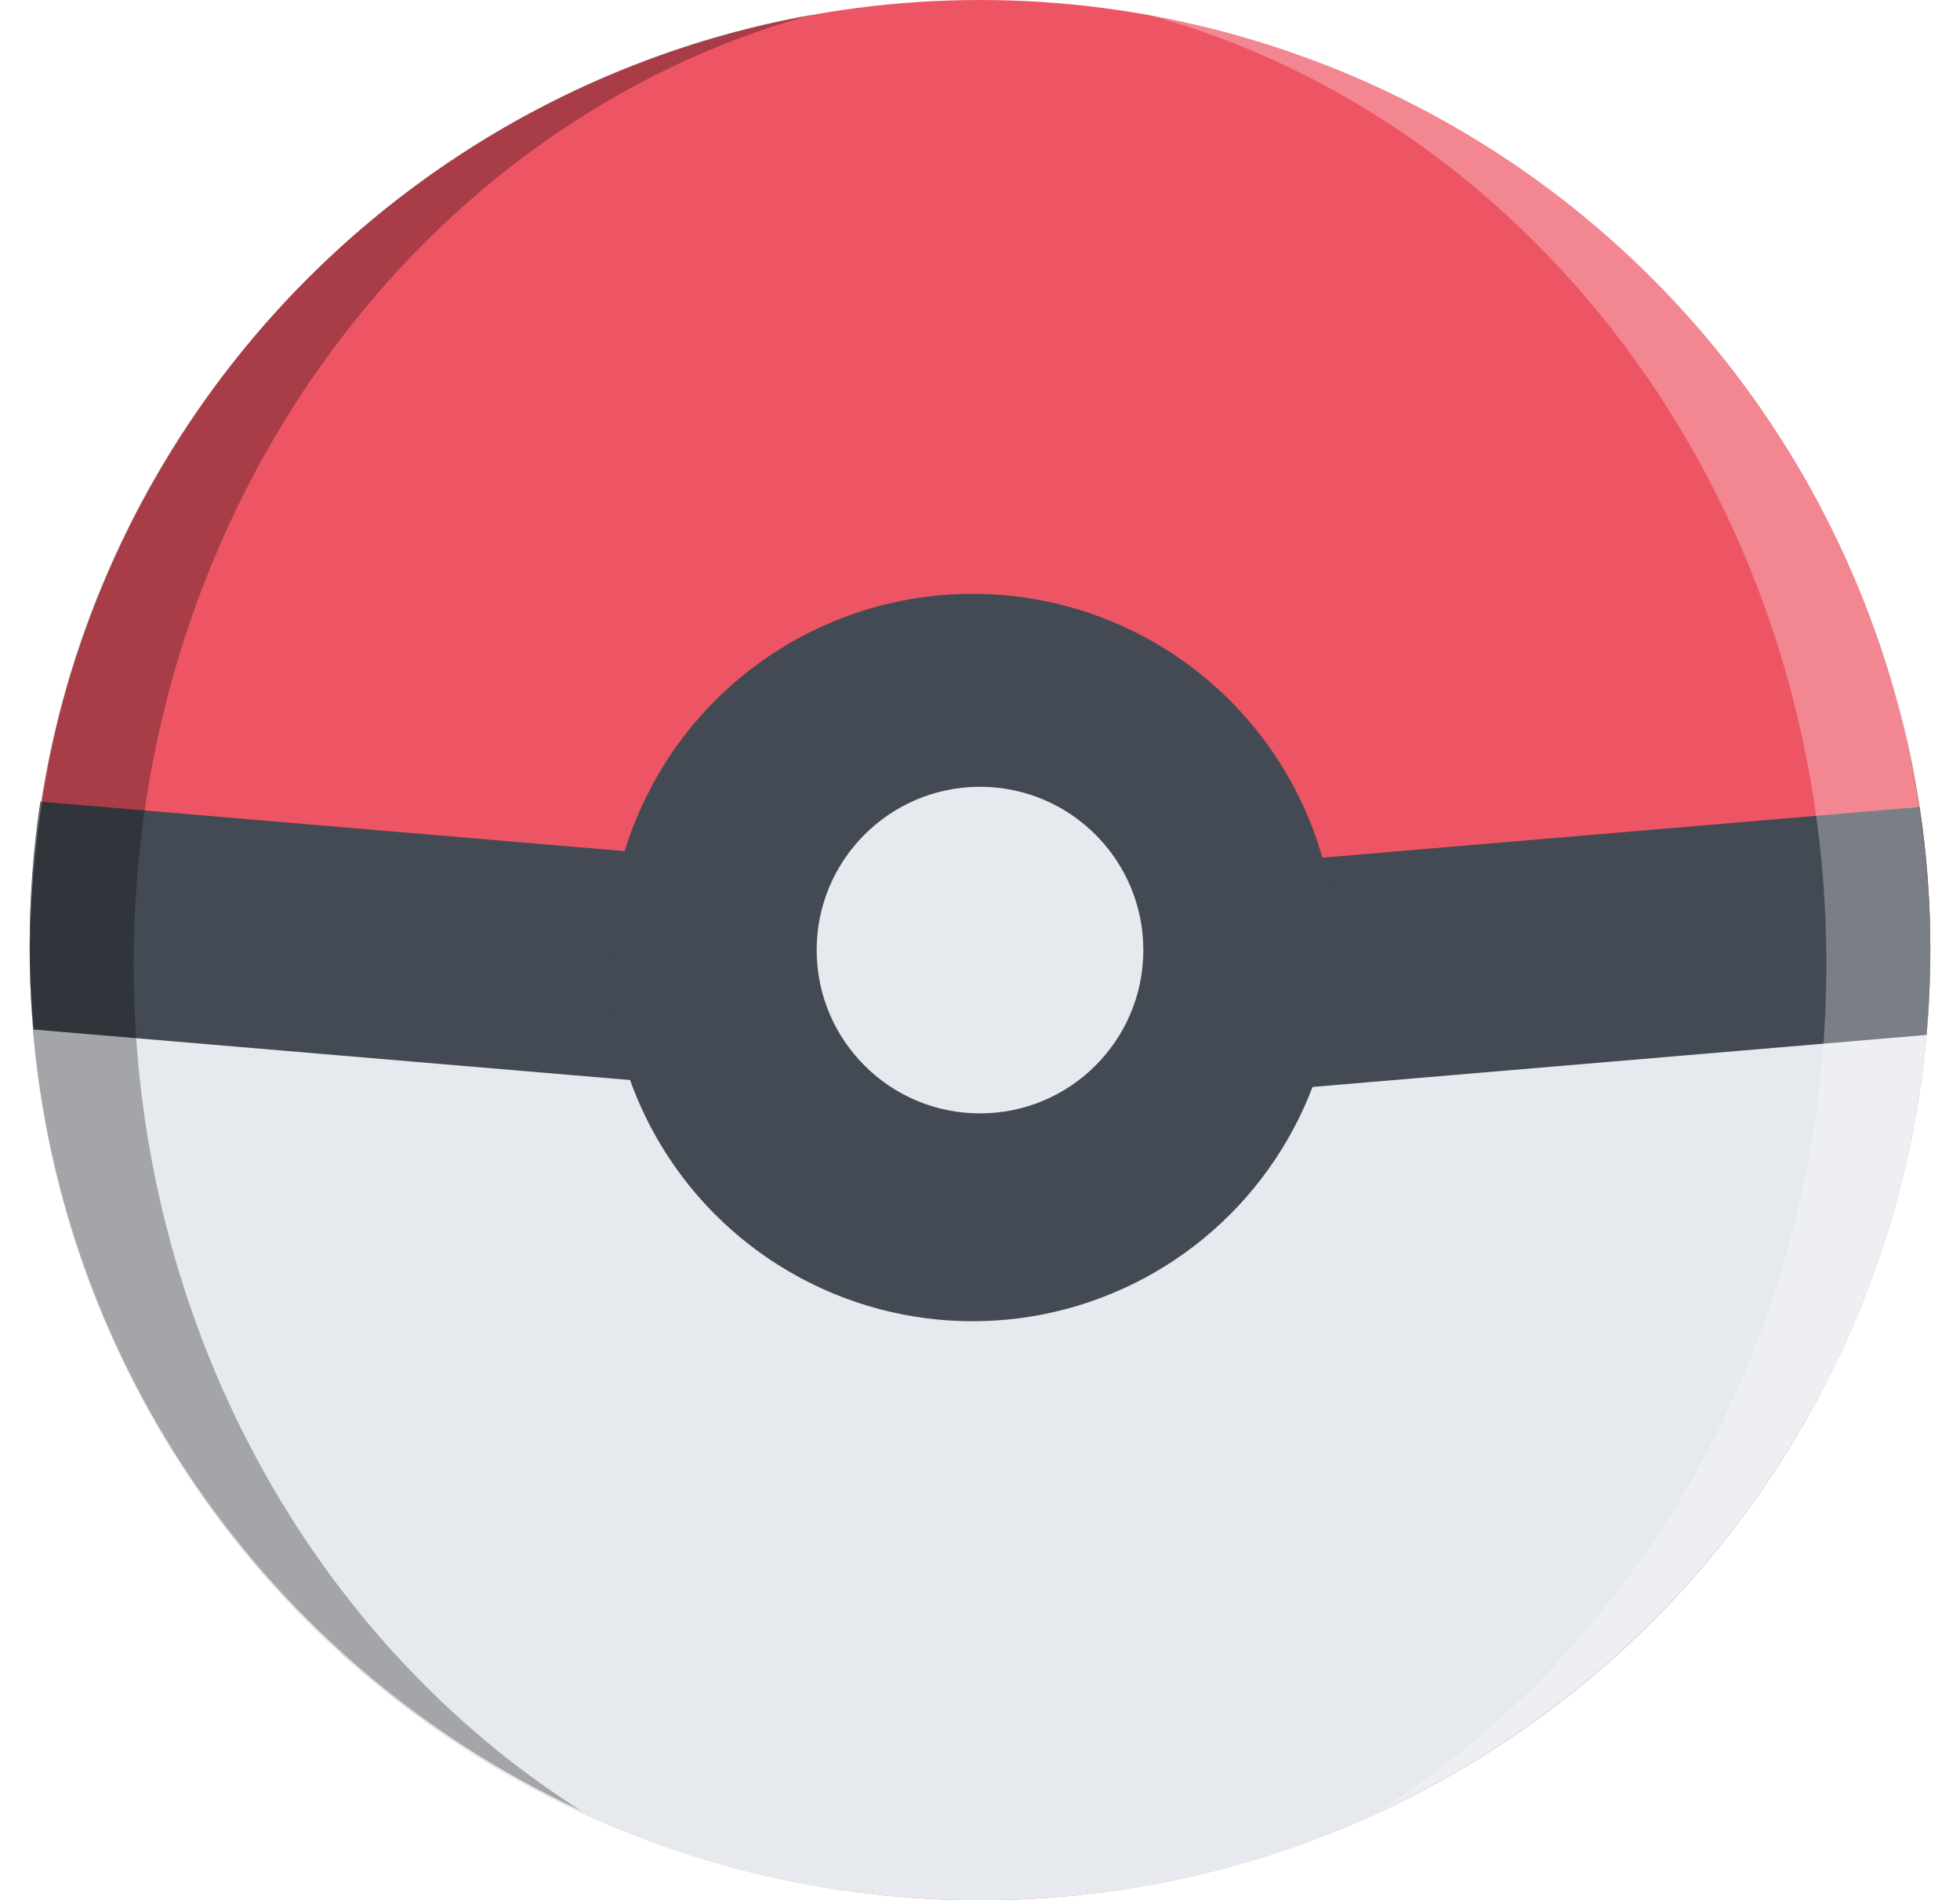
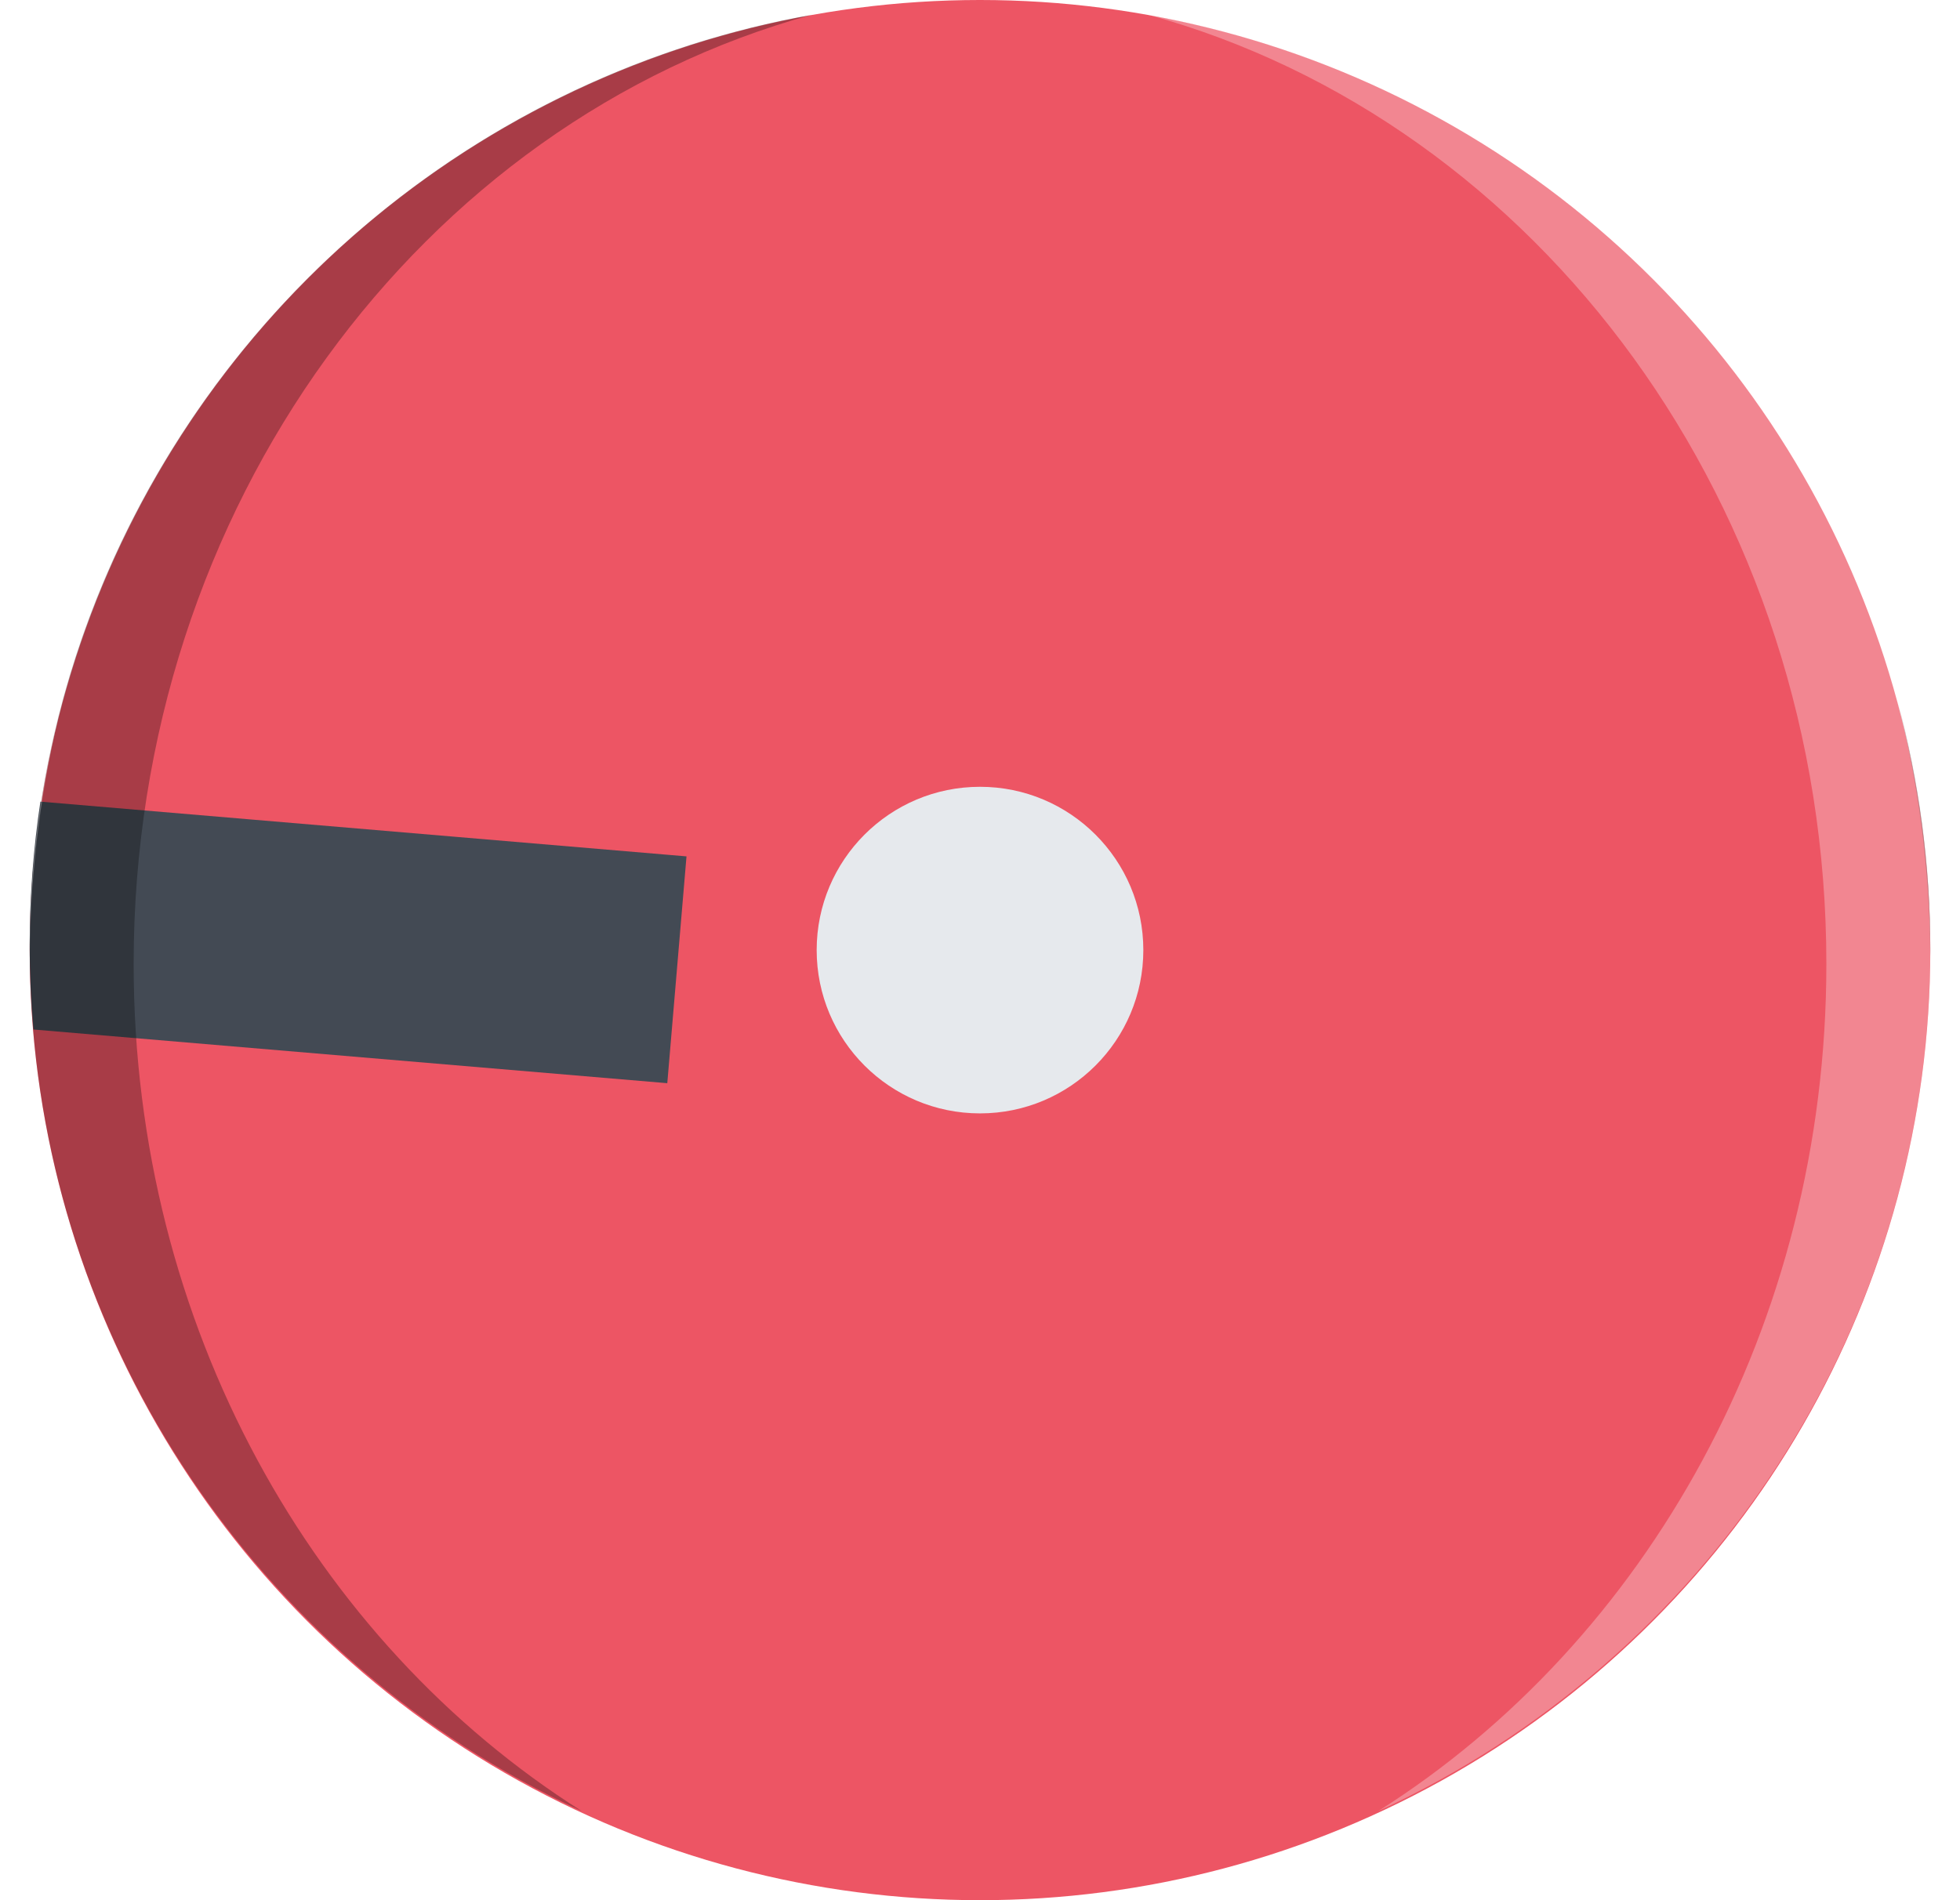
<svg xmlns="http://www.w3.org/2000/svg" width="132" height="128" viewBox="0 0 132 128" fill="none">
  <circle cx="66" cy="64" r="64" fill="#ED5564" />
-   <path fill-rule="evenodd" clip-rule="evenodd" d="M129.992 65C129.458 99.885 101.012 128 66 128C30.988 128 2.542 99.885 2.008 65H129.992Z" fill="#E6E9ED" />
  <g filter="url(#filter0_d)">
    <path fill-rule="evenodd" clip-rule="evenodd" d="M2.252 69.349C2.085 67.467 2 65.561 2 63.635C2 60.36 2.246 57.143 2.721 54L46.234 57.687L44.94 72.966L2.252 69.349Z" fill="#434A54" />
  </g>
  <g filter="url(#filter1_d)">
-     <path fill-rule="evenodd" clip-rule="evenodd" d="M129.748 69.714C129.915 67.832 130 65.926 130 64C130 60.725 129.754 57.507 129.279 54.365L85.766 58.052L87.061 73.331L129.748 69.714Z" fill="#434A54" />
-   </g>
+     </g>
  <g filter="url(#filter2_d)">
-     <circle cx="65.5" cy="64.5" r="24.5" fill="#434A54" />
-   </g>
+     </g>
  <g filter="url(#filter3_d)">
    <circle cx="66" cy="64" r="11" fill="#E6E9ED" />
  </g>
  <path fill-rule="evenodd" clip-rule="evenodd" d="M39.181 122C21.136 110.589 9 89.305 9 64.931C9 34.103 28.414 8.217 54.645 1C24.715 6.354 2 32.493 2 63.932C2 89.676 17.23 111.866 39.181 122ZM127.807 47.277C129.196 52.738 129.957 58.484 129.998 64.417C129.999 64.255 130 64.094 130 63.932C130 58.171 129.237 52.587 127.807 47.277Z" fill="black" fill-opacity="0.29" />
  <path fill-rule="evenodd" clip-rule="evenodd" d="M92.819 122C110.864 110.589 123 89.305 123 64.931C123 34.103 103.586 8.217 77.356 1C107.285 6.354 130 32.493 130 63.932C130 89.676 114.77 111.866 92.819 122ZM4.193 47.277C2.804 52.738 2.043 58.484 2.002 64.417C2.001 64.255 2 64.094 2 63.932C2 58.171 2.763 52.587 4.193 47.277Z" fill="white" fill-opacity="0.29" />
  <defs>
    <filter id="filter0_d" x="0" y="52" width="48.234" height="22.966" filterUnits="userSpaceOnUse" color-interpolation-filters="sRGB">
      <feFlood flood-opacity="0" result="BackgroundImageFix" />
      <feColorMatrix in="SourceAlpha" type="matrix" values="0 0 0 0 0 0 0 0 0 0 0 0 0 0 0 0 0 0 127 0" />
      <feOffset />
      <feGaussianBlur stdDeviation="1" />
      <feColorMatrix type="matrix" values="0 0 0 0 0 0 0 0 0 0 0 0 0 0 0 0 0 0 0.25 0" />
      <feBlend mode="normal" in2="BackgroundImageFix" result="effect1_dropShadow" />
      <feBlend mode="normal" in="SourceGraphic" in2="effect1_dropShadow" result="shape" />
    </filter>
    <filter id="filter1_d" x="83.766" y="52.365" width="48.234" height="22.966" filterUnits="userSpaceOnUse" color-interpolation-filters="sRGB">
      <feFlood flood-opacity="0" result="BackgroundImageFix" />
      <feColorMatrix in="SourceAlpha" type="matrix" values="0 0 0 0 0 0 0 0 0 0 0 0 0 0 0 0 0 0 127 0" />
      <feOffset />
      <feGaussianBlur stdDeviation="1" />
      <feColorMatrix type="matrix" values="0 0 0 0 0 0 0 0 0 0 0 0 0 0 0 0 0 0 0.25 0" />
      <feBlend mode="normal" in2="BackgroundImageFix" result="effect1_dropShadow" />
      <feBlend mode="normal" in="SourceGraphic" in2="effect1_dropShadow" result="shape" />
    </filter>
    <filter id="filter2_d" x="31" y="30" width="69" height="69" filterUnits="userSpaceOnUse" color-interpolation-filters="sRGB">
      <feFlood flood-opacity="0" result="BackgroundImageFix" />
      <feColorMatrix in="SourceAlpha" type="matrix" values="0 0 0 0 0 0 0 0 0 0 0 0 0 0 0 0 0 0 127 0" />
      <feOffset />
      <feGaussianBlur stdDeviation="5" />
      <feColorMatrix type="matrix" values="0 0 0 0 0 0 0 0 0 0 0 0 0 0 0 0 0 0 0.25 0" />
      <feBlend mode="normal" in2="BackgroundImageFix" result="effect1_dropShadow" />
      <feBlend mode="normal" in="SourceGraphic" in2="effect1_dropShadow" result="shape" />
    </filter>
    <filter id="filter3_d" x="51" y="49" width="30" height="30" filterUnits="userSpaceOnUse" color-interpolation-filters="sRGB">
      <feFlood flood-opacity="0" result="BackgroundImageFix" />
      <feColorMatrix in="SourceAlpha" type="matrix" values="0 0 0 0 0 0 0 0 0 0 0 0 0 0 0 0 0 0 127 0" />
      <feOffset />
      <feGaussianBlur stdDeviation="2" />
      <feColorMatrix type="matrix" values="0 0 0 0 0 0 0 0 0 0 0 0 0 0 0 0 0 0 0.25 0" />
      <feBlend mode="normal" in2="BackgroundImageFix" result="effect1_dropShadow" />
      <feBlend mode="normal" in="SourceGraphic" in2="effect1_dropShadow" result="shape" />
    </filter>
  </defs>
</svg>